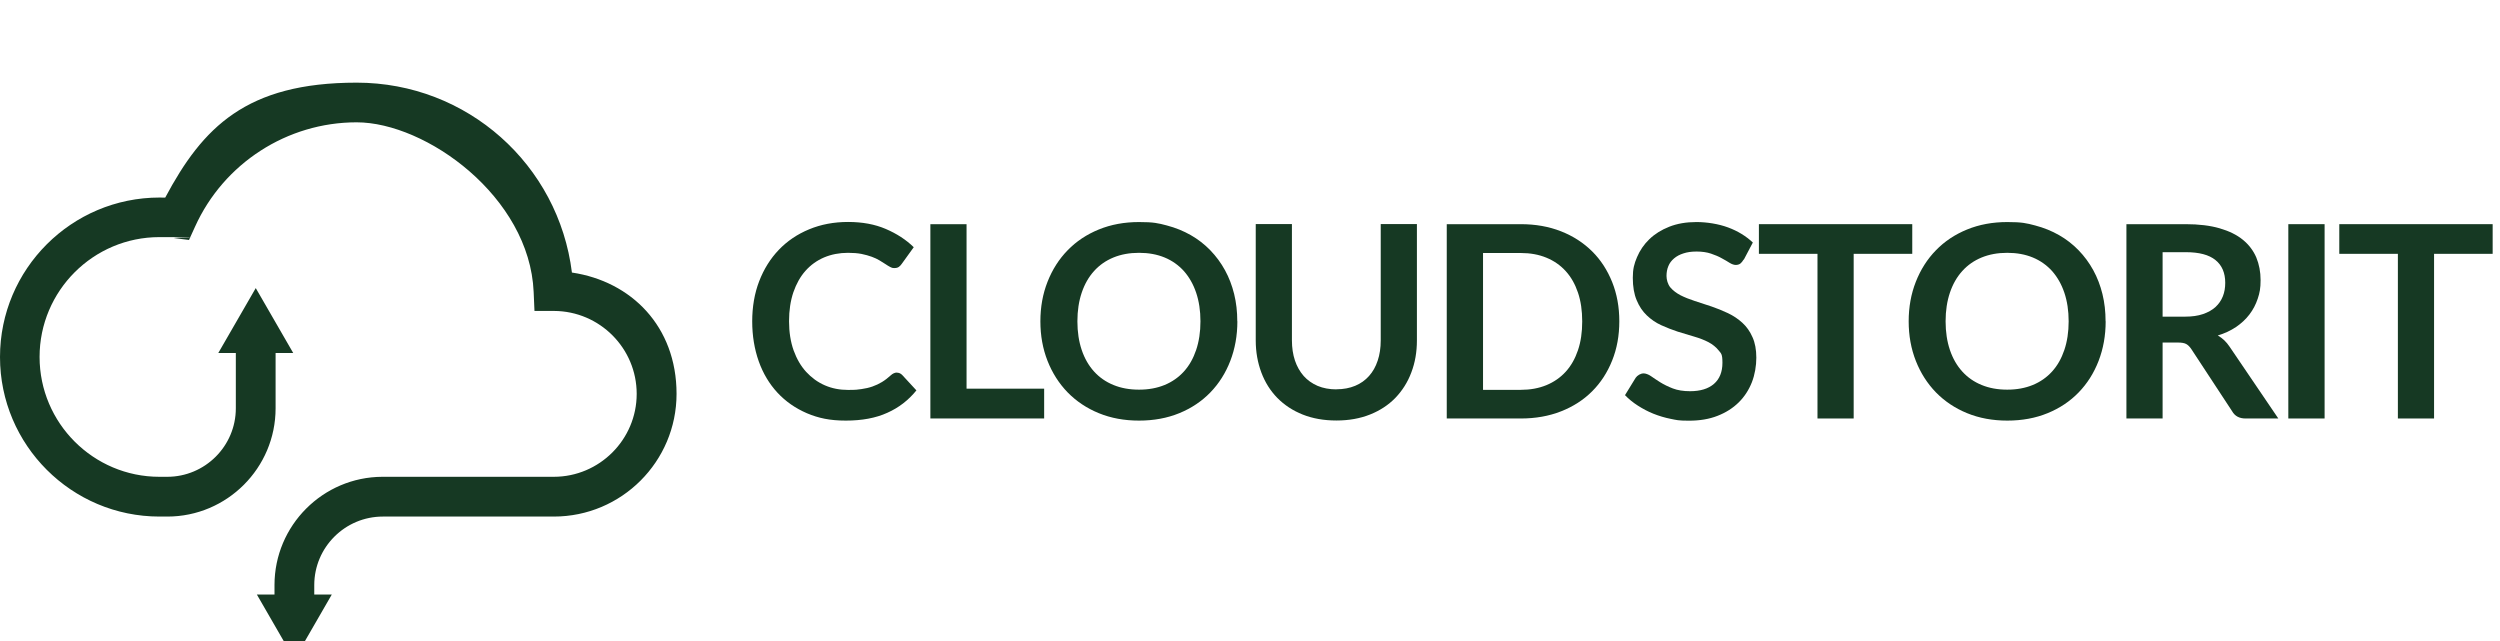
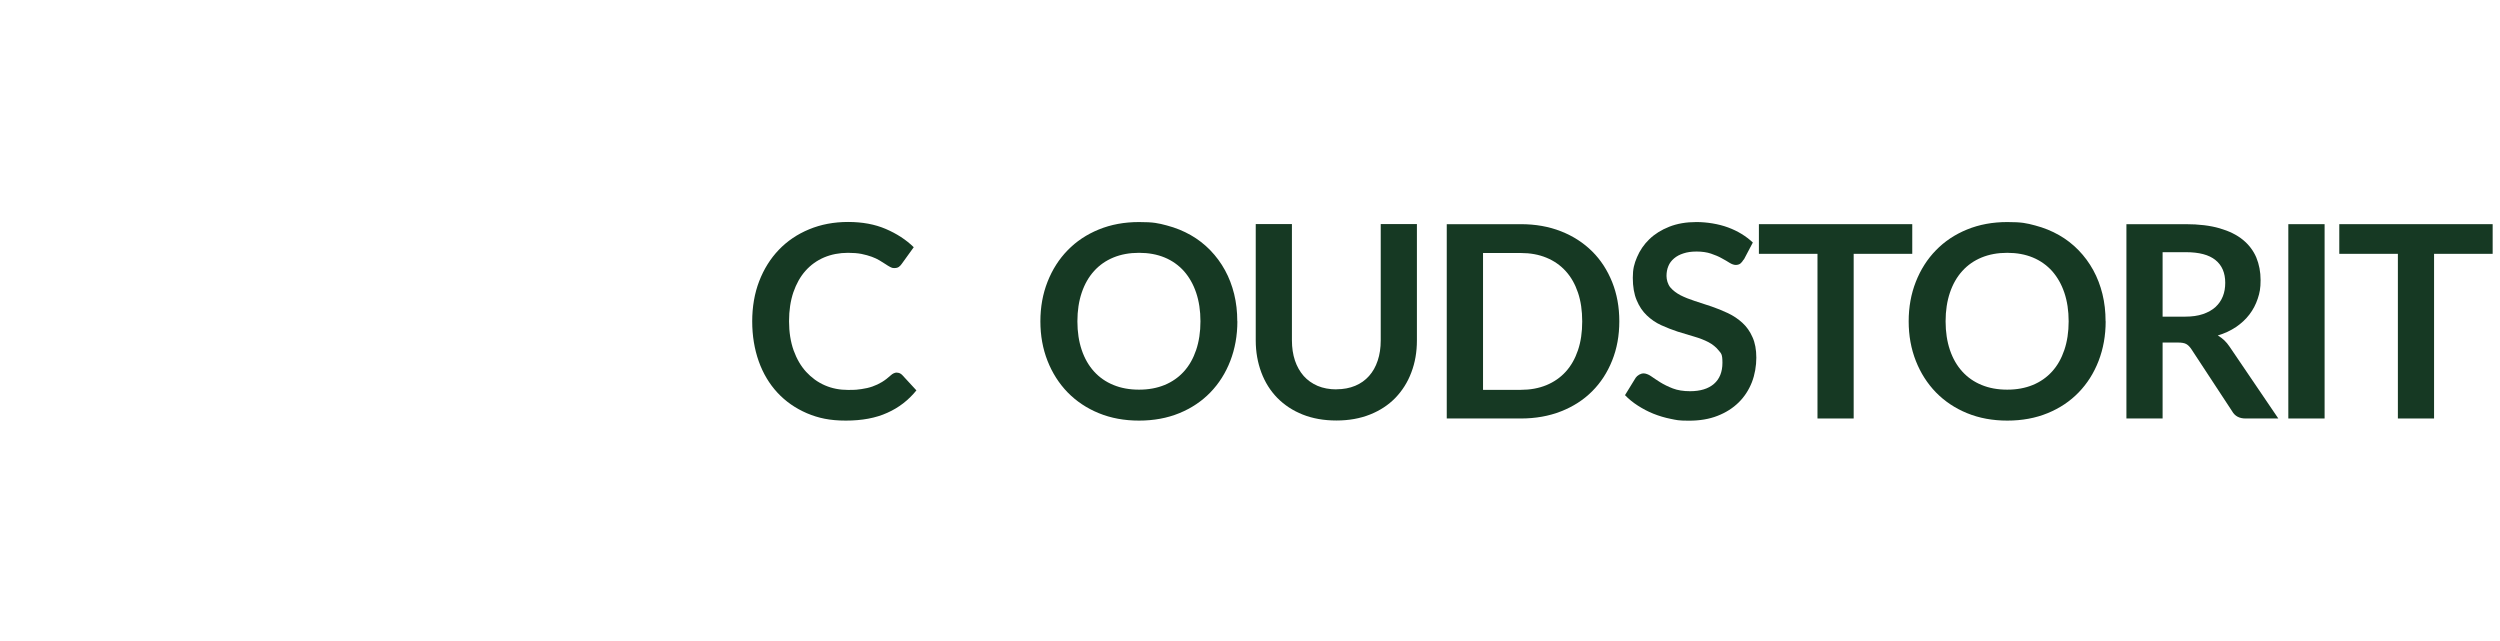
<svg xmlns="http://www.w3.org/2000/svg" id="Layer_2" version="1.1" viewBox="0 0 2722.3  698.2">
  <defs>
    <style>
      .st0 {
        fill: #163923;
      }
    </style>
  </defs>
  <g id="Layer_1-2">
-     <path class="st0" d="M622.8,296.9c-14.5-117.5-114-206.9-234.4-206.9s-167.7,48.7-208.5,125.2c-2.1,0-4.1-.1-6.1-.1C77.9,215.1,0,293,0,388.8s77.9,173.7,173.7,173.7h8.5c65,0,117.9-52.9,117.9-117.9v-60.2h19.2l-40.8-70.7-40.8,70.7h19.1v60.2c0,41.1-33.5,74.6-74.7,74.6h-8.5c-71.9,0-130.5-58.5-130.5-130.5s58.5-130.5,130.5-130.5,10.6.3,16.4,1.1l15.8,2,6.6-14.5c31.2-69,100.3-113.6,175.9-113.6s188.4,81.1,192.8,184.7l.9,20.7h21.3c49.7.2,90,40.6,90,90.3s-40.5,90.3-90.3,90.3h-186.6c-64.8.2-117.5,53-117.5,117.9v10.3h-19.2l40.8,70.7,40.8-70.7h-19.1v-10.3c0-41.1,33.5-74.6,74.7-74.6h186.2c73.7,0,133.6-59.9,133.6-133.6s-49.5-122.5-113.8-132.1h0Z" />
-   </g>
+     </g>
  <g>
    <path class="st0" d="M976.7,405.8c2.1,0,4,.8,5.7,2.5l15.5,16.8c-8.6,10.6-19.1,18.8-31.7,24.4-12.5,5.7-27.6,8.5-45.1,8.5s-29.8-2.7-42.4-8c-12.5-5.4-23.2-12.8-32.1-22.4-8.9-9.6-15.7-21-20.4-34.2-4.7-13.3-7.1-27.8-7.1-43.5s2.5-30.5,7.6-43.7c5.1-13.2,12.2-24.6,21.4-34.2,9.2-9.6,20.2-17,33-22.3,12.8-5.3,26.9-8,42.4-8s29.1,2.5,41,7.6c11.9,5.1,22.1,11.7,30.5,19.9l-13.2,18.3c-.8,1.2-1.8,2.2-3,3.1-1.2.9-2.9,1.3-5,1.3s-3-.4-4.5-1.2c-1.6-.8-3.3-1.9-5.1-3.1-1.9-1.2-4-2.6-6.4-4-2.4-1.5-5.3-2.8-8.5-4-3.2-1.2-7-2.2-11.2-3.1-4.2-.8-9.1-1.2-14.7-1.2-9.5,0-18.1,1.7-26,5-7.9,3.4-14.6,8.2-20.3,14.6-5.7,6.4-10,14.2-13.2,23.4-3.1,9.2-4.7,19.7-4.7,31.5s1.7,22.5,5,31.8c3.4,9.3,7.9,17.1,13.7,23.4,5.8,6.3,12.5,11.2,20.3,14.6,7.8,3.4,16.2,5,25.2,5s10.2-.3,14.6-.9c4.3-.6,8.3-1.5,12-2.8,3.7-1.3,7.1-2.9,10.4-4.9,3.3-2,6.5-4.5,9.7-7.4,1-.9,2-1.6,3.1-2.1,1.1-.5,2.2-.8,3.4-.8Z" />
-     <path class="st0" d="M1137,423.2v32.5h-123.9v-211.6h39.4v179.1h84.6Z" />
    <path class="st0" d="M1347.4,349.9c0,15.5-2.6,29.9-7.7,43.1-5.1,13.2-12.4,24.7-21.7,34.3s-20.6,17.2-33.8,22.6c-13.2,5.4-27.8,8.1-43.9,8.1s-30.6-2.7-43.8-8.1c-13.2-5.4-24.5-13-33.9-22.6-9.4-9.7-16.7-21.1-21.9-34.3-5.2-13.2-7.8-27.6-7.8-43.1s2.6-29.9,7.8-43.1c5.2-13.2,12.5-24.7,21.9-34.3,9.4-9.7,20.7-17.2,33.9-22.6,13.2-5.4,27.8-8.1,43.8-8.1s20.8,1.2,30.3,3.7,18.1,6,26,10.5,15,10,21.3,16.5c6.3,6.5,11.6,13.7,16,21.7,4.4,8,7.7,16.7,10,26,2.3,9.4,3.4,19.2,3.4,29.6ZM1307.2,349.9c0-11.6-1.6-22-4.7-31.2-3.1-9.2-7.6-17-13.3-23.5-5.8-6.4-12.8-11.4-21-14.8-8.2-3.4-17.5-5.1-27.9-5.1s-19.6,1.7-27.9,5.1c-8.2,3.4-15.3,8.3-21.1,14.8-5.8,6.4-10.3,14.3-13.4,23.5-3.1,9.2-4.7,19.6-4.7,31.2s1.6,22,4.7,31.2c3.1,9.2,7.6,17,13.4,23.4,5.8,6.4,12.8,11.3,21.1,14.7,8.2,3.4,17.5,5.1,27.9,5.1s19.6-1.7,27.9-5.1c8.2-3.4,15.2-8.3,21-14.7,5.8-6.4,10.2-14.2,13.3-23.4,3.1-9.2,4.7-19.6,4.7-31.2Z" />
    <path class="st0" d="M1455.3,423.9c7.6,0,14.4-1.3,20.4-3.8,6-2.5,11-6.1,15.1-10.7,4.1-4.6,7.2-10.1,9.4-16.7,2.2-6.5,3.3-13.9,3.3-22v-126.7h39.4v126.7c0,12.6-2,24.2-6.1,34.9-4,10.7-9.9,19.9-17.4,27.7-7.6,7.8-16.8,13.8-27.6,18.1-10.8,4.3-23,6.5-36.6,6.5s-25.9-2.2-36.7-6.5-20-10.4-27.6-18.1c-7.6-7.8-13.4-17-17.4-27.7-4-10.7-6.1-22.3-6.1-34.9v-126.7h39.4v126.6c0,8.1,1.1,15.4,3.3,22,2.2,6.5,5.4,12.1,9.5,16.8,4.1,4.6,9.2,8.2,15.2,10.8,6,2.5,12.8,3.8,20.4,3.8Z" />
    <path class="st0" d="M1763.3,349.9c0,15.5-2.6,29.8-7.8,42.7-5.2,13-12.4,24.1-21.8,33.5s-20.6,16.6-33.8,21.8c-13.2,5.2-27.8,7.8-43.9,7.8h-80.6v-211.6h80.6c16.1,0,30.7,2.6,43.9,7.8,13.2,5.2,24.4,12.5,33.8,21.8,9.4,9.3,16.6,20.5,21.8,33.4,5.2,13,7.8,27.2,7.8,42.7ZM1722.9,349.9c0-11.6-1.5-22-4.6-31.2-3.1-9.2-7.5-17-13.3-23.4-5.8-6.4-12.8-11.3-21.1-14.7-8.2-3.4-17.5-5.1-27.9-5.1h-41.1v149h41.1c10.3,0,19.6-1.7,27.9-5.1,8.2-3.4,15.3-8.3,21.1-14.7,5.8-6.4,10.2-14.2,13.3-23.4,3.1-9.2,4.6-19.6,4.6-31.2Z" />
    <path class="st0" d="M1898.7,282.6c-1.2,2-2.4,3.5-3.7,4.5-1.3.9-3,1.4-4.9,1.4s-4.3-.8-6.7-2.3c-2.4-1.5-5.2-3.2-8.6-5-3.3-1.9-7.2-3.5-11.6-5-4.4-1.5-9.7-2.3-15.7-2.3s-10.2.7-14.3,2c-4.1,1.3-7.5,3.1-10.3,5.5s-4.9,5.1-6.2,8.4c-1.4,3.3-2,6.9-2,10.8s1.4,9.1,4.2,12.4c2.8,3.3,6.5,6.1,11,8.5,4.6,2.3,9.8,4.4,15.7,6.3,5.9,1.9,11.9,3.8,18,5.9,6.1,2.1,12.1,4.5,18,7.3,5.9,2.8,11.1,6.3,15.7,10.5,4.6,4.2,8.3,9.4,11,15.6,2.8,6.1,4.2,13.6,4.2,22.4s-1.6,18.5-4.9,26.9c-3.3,8.3-8,15.6-14.3,21.8-6.3,6.2-14,11.1-23,14.6-9.1,3.6-19.5,5.3-31.2,5.3s-13.4-.7-19.9-2c-6.5-1.3-12.8-3.2-18.8-5.6-6-2.4-11.6-5.4-16.9-8.8-5.3-3.4-10-7.2-14-11.4l11.6-18.9c1-1.4,2.2-2.5,3.8-3.4,1.6-.9,3.2-1.4,5-1.4s5.1,1,7.9,3c2.8,2,6.2,4.2,10.1,6.7,3.9,2.4,8.5,4.7,13.7,6.7,5.2,2,11.5,3,18.8,3,11.2,0,19.9-2.7,26-8,6.1-5.3,9.2-13,9.2-22.9s-1.4-10.1-4.2-13.6c-2.8-3.5-6.5-6.5-11-8.9-4.6-2.4-9.8-4.4-15.7-6.1-5.9-1.7-11.8-3.5-17.9-5.4-6-2-12-4.3-17.9-7-5.9-2.7-11.1-6.3-15.7-10.7-4.6-4.4-8.3-9.9-11-16.5-2.8-6.6-4.2-14.7-4.2-24.4s1.5-15.2,4.6-22.5c3.1-7.3,7.5-13.8,13.4-19.5,5.9-5.7,13.1-10.2,21.7-13.6,8.6-3.4,18.4-5.1,29.6-5.1s24,2,34.5,5.9c10.5,3.9,19.5,9.4,26.9,16.4l-9.8,18.6Z" />
    <path class="st0" d="M2082.3,276.4h-63.8v179.3h-39.4v-179.3h-63.8v-32.3h167v32.3Z" />
    <path class="st0" d="M2292.9,349.9c0,15.5-2.6,29.9-7.7,43.1-5.1,13.2-12.4,24.7-21.7,34.3-9.4,9.7-20.6,17.2-33.8,22.6-13.2,5.4-27.8,8.1-43.9,8.1s-30.6-2.7-43.8-8.1c-13.2-5.4-24.5-13-33.9-22.6-9.4-9.7-16.7-21.1-21.9-34.3-5.2-13.2-7.8-27.6-7.8-43.1s2.6-29.9,7.8-43.1c5.2-13.2,12.5-24.7,21.9-34.3,9.4-9.7,20.7-17.2,33.9-22.6,13.2-5.4,27.8-8.1,43.8-8.1s20.8,1.2,30.3,3.7c9.5,2.5,18.1,6,26,10.5s15,10,21.3,16.5c6.3,6.5,11.6,13.7,16,21.7,4.4,8,7.7,16.7,10,26,2.3,9.4,3.4,19.2,3.4,29.6ZM2252.6,349.9c0-11.6-1.6-22-4.7-31.2-3.1-9.2-7.6-17-13.3-23.5-5.8-6.4-12.8-11.4-21-14.8-8.2-3.4-17.5-5.1-27.9-5.1s-19.6,1.7-27.9,5.1c-8.2,3.4-15.3,8.3-21.1,14.8-5.8,6.4-10.3,14.3-13.4,23.5-3.1,9.2-4.7,19.6-4.7,31.2s1.6,22,4.7,31.2c3.1,9.2,7.6,17,13.4,23.4,5.8,6.4,12.8,11.3,21.1,14.7,8.2,3.4,17.5,5.1,27.9,5.1s19.6-1.7,27.9-5.1c8.2-3.4,15.2-8.3,21-14.7,5.8-6.4,10.2-14.2,13.3-23.4,3.1-9.2,4.7-19.6,4.7-31.2Z" />
    <path class="st0" d="M2480.8,455.7h-35.6c-6.7,0-11.6-2.6-14.6-7.9l-44.5-67.8c-1.7-2.5-3.5-4.3-5.5-5.4-2-1.1-5-1.6-8.9-1.6h-16.8v82.7h-39.4v-211.6h64.5c14.3,0,26.7,1.5,37,4.5,10.3,3,18.7,7.1,25.3,12.5,6.6,5.4,11.4,11.8,14.6,19.2,3.1,7.5,4.7,15.7,4.7,24.7s-1,13.9-3.1,20.2c-2.1,6.3-5.1,12.1-9.1,17.3-4,5.2-8.8,9.7-14.6,13.6-5.8,3.9-12.4,7-19.8,9.2,2.5,1.5,4.9,3.2,7,5.2,2.1,2,4.1,4.4,5.9,7.1l53,78.1ZM2379.5,344.8c7.4,0,13.9-.9,19.4-2.8,5.5-1.9,10-4.4,13.6-7.7,3.6-3.3,6.2-7.1,8-11.6,1.8-4.5,2.6-9.4,2.6-14.8,0-10.7-3.5-19-10.6-24.7-7.1-5.8-17.9-8.6-32.4-8.6h-25.2v70.2h24.6Z" />
    <path class="st0" d="M2531.3,455.7h-39.5v-211.6h39.5v211.6Z" />
    <path class="st0" d="M2714.3,276.4h-63.8v179.3h-39.4v-179.3h-63.8v-32.3h167v32.3Z" />
  </g>
</svg>